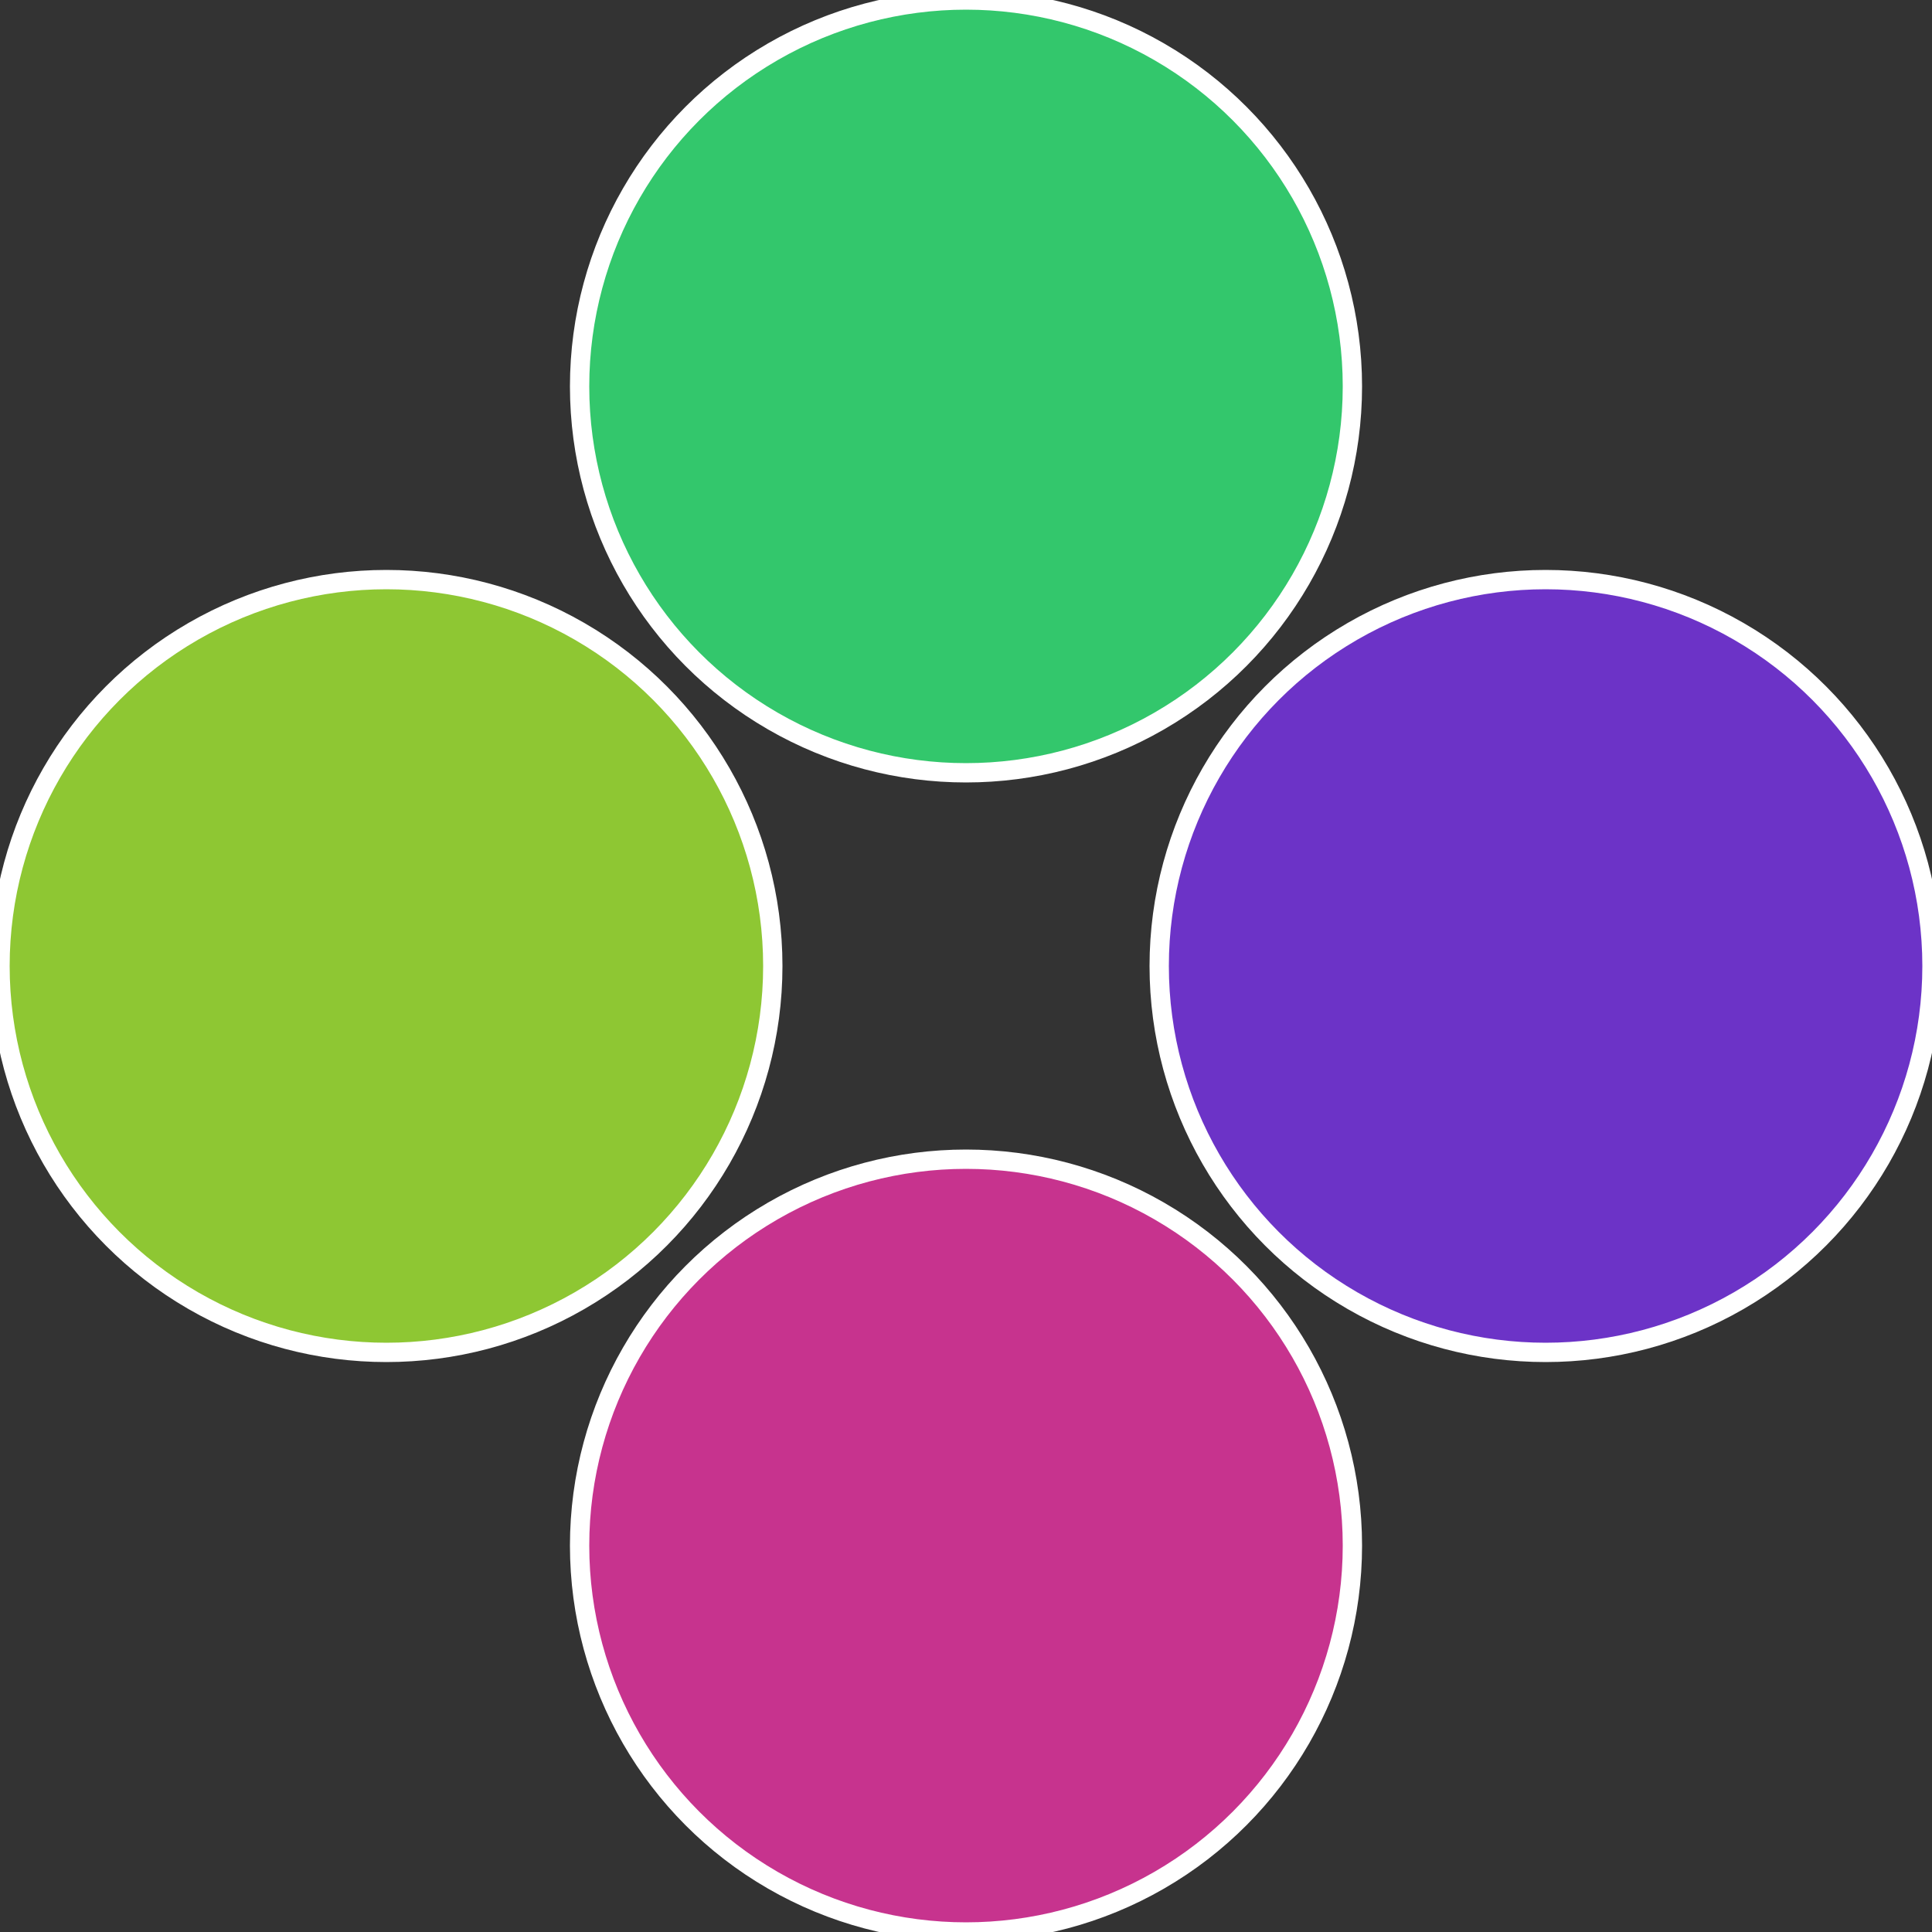
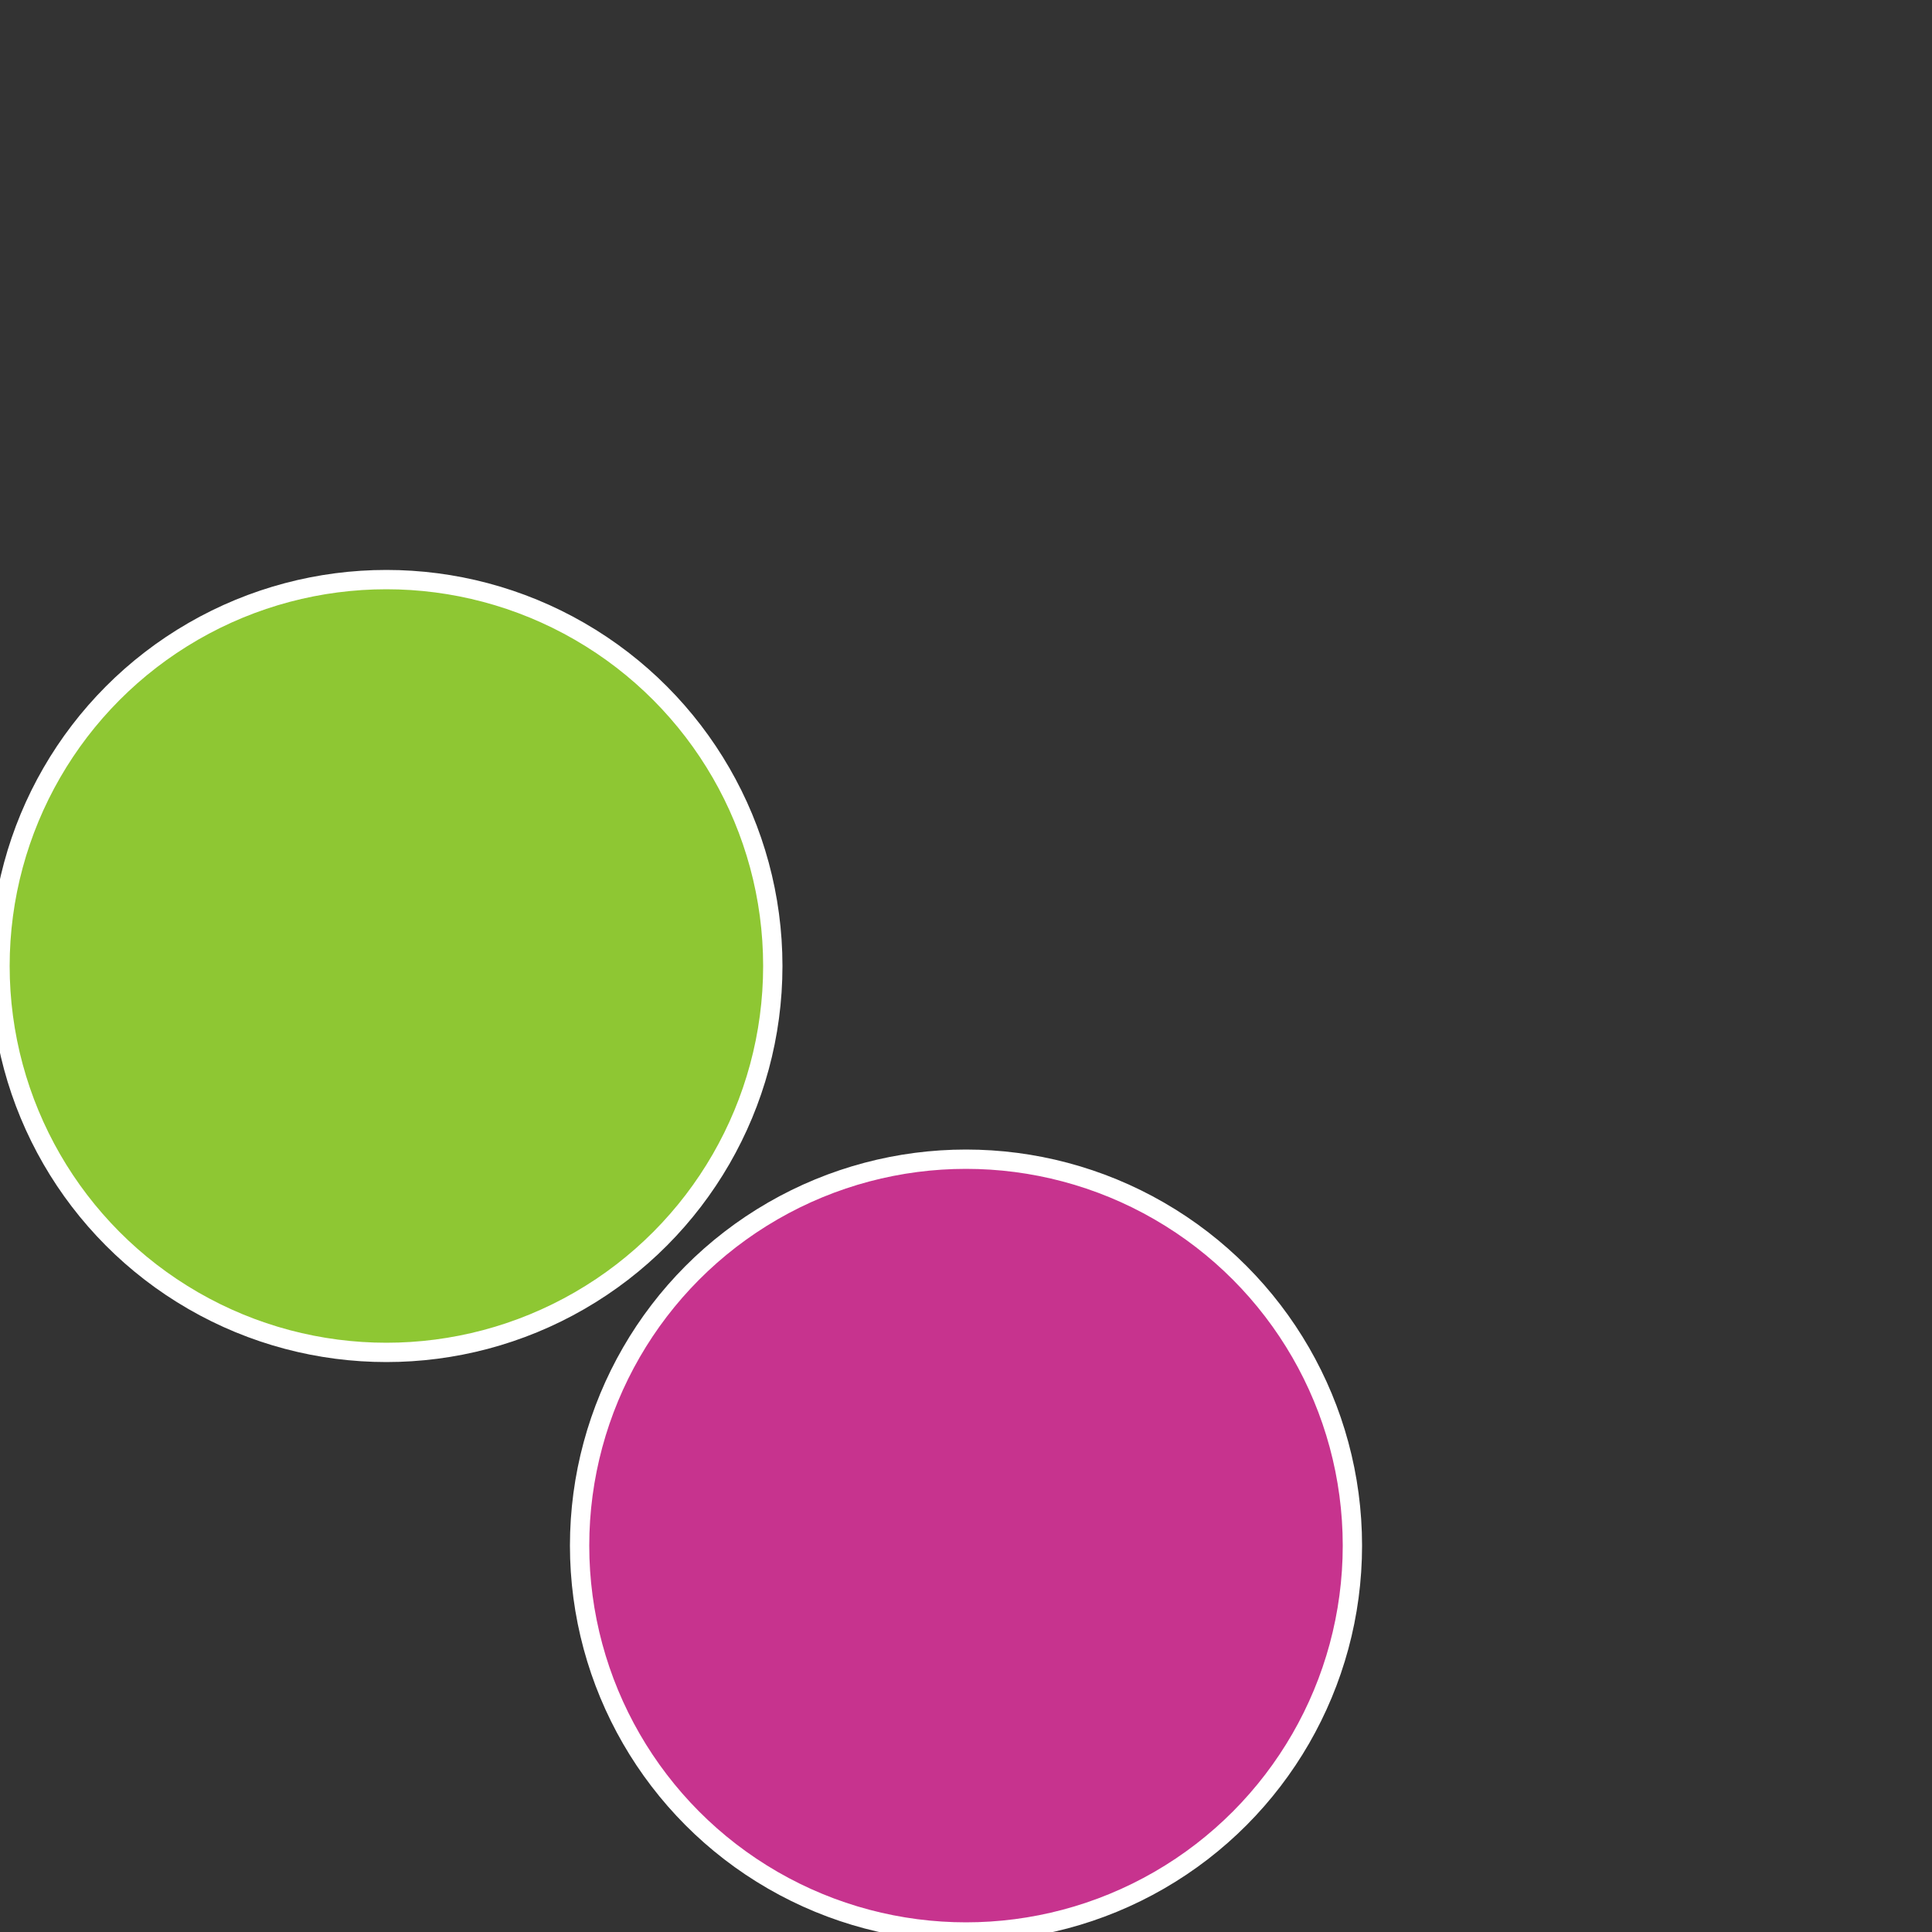
<svg xmlns="http://www.w3.org/2000/svg" width="500" height="500" viewBox="-1 -1 2 2">
  <rect x="-1" y="-1" width="2" height="2" fill="#333333" stroke="none" />
-   <circle cx="0.6" cy="0" r="0.4" fill="#6c33c7" stroke="#fff" stroke-width="1%" />
  <circle cx="3.6739403974421E-17" cy="0.6" r="0.4" fill="#c7338e" stroke="#fff" stroke-width="1%" />
  <circle cx="-0.6" cy="7.3478807948841E-17" r="0.4" fill="#8ec733" stroke="#fff" stroke-width="1%" />
-   <circle cx="-1.1021821192326E-16" cy="-0.6" r="0.4" fill="#33c76c" stroke="#fff" stroke-width="1%" />
</svg>